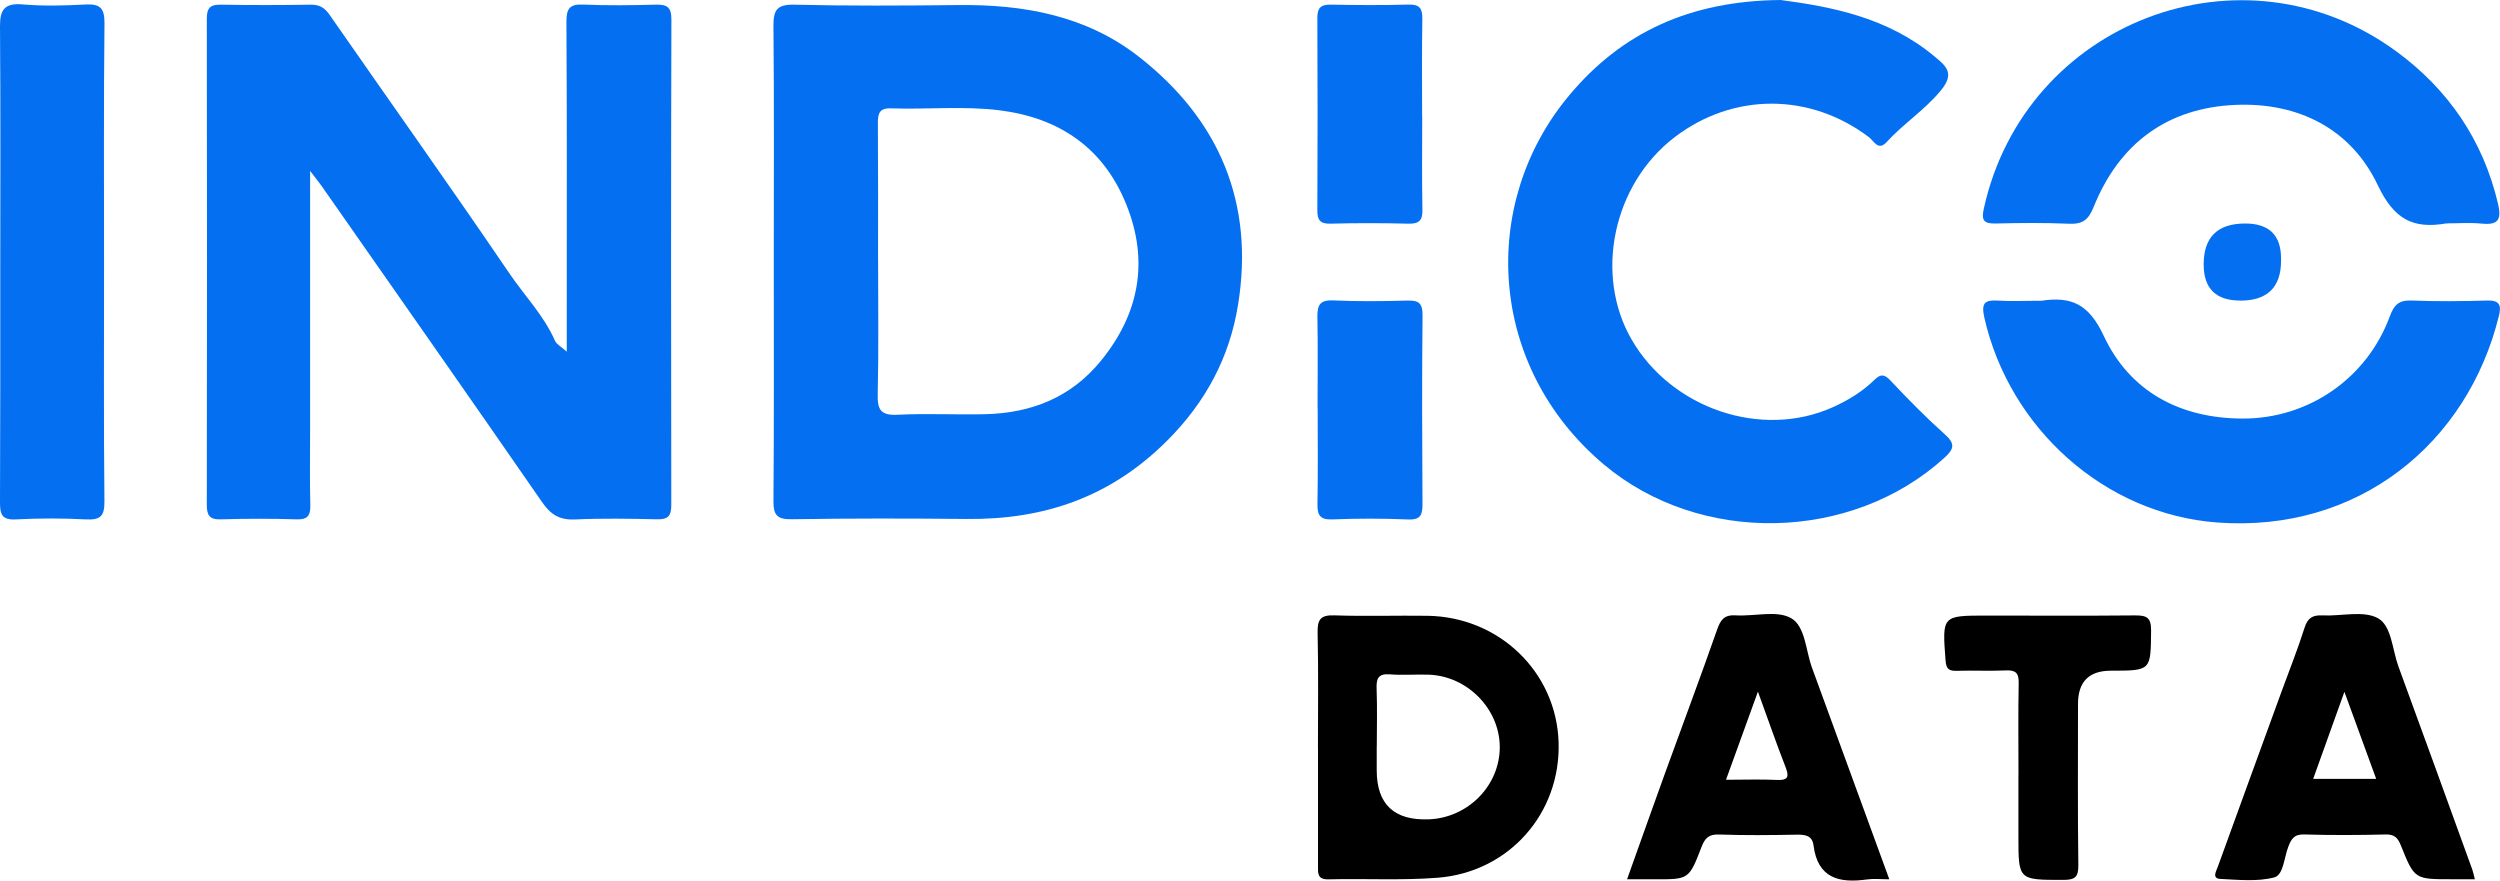
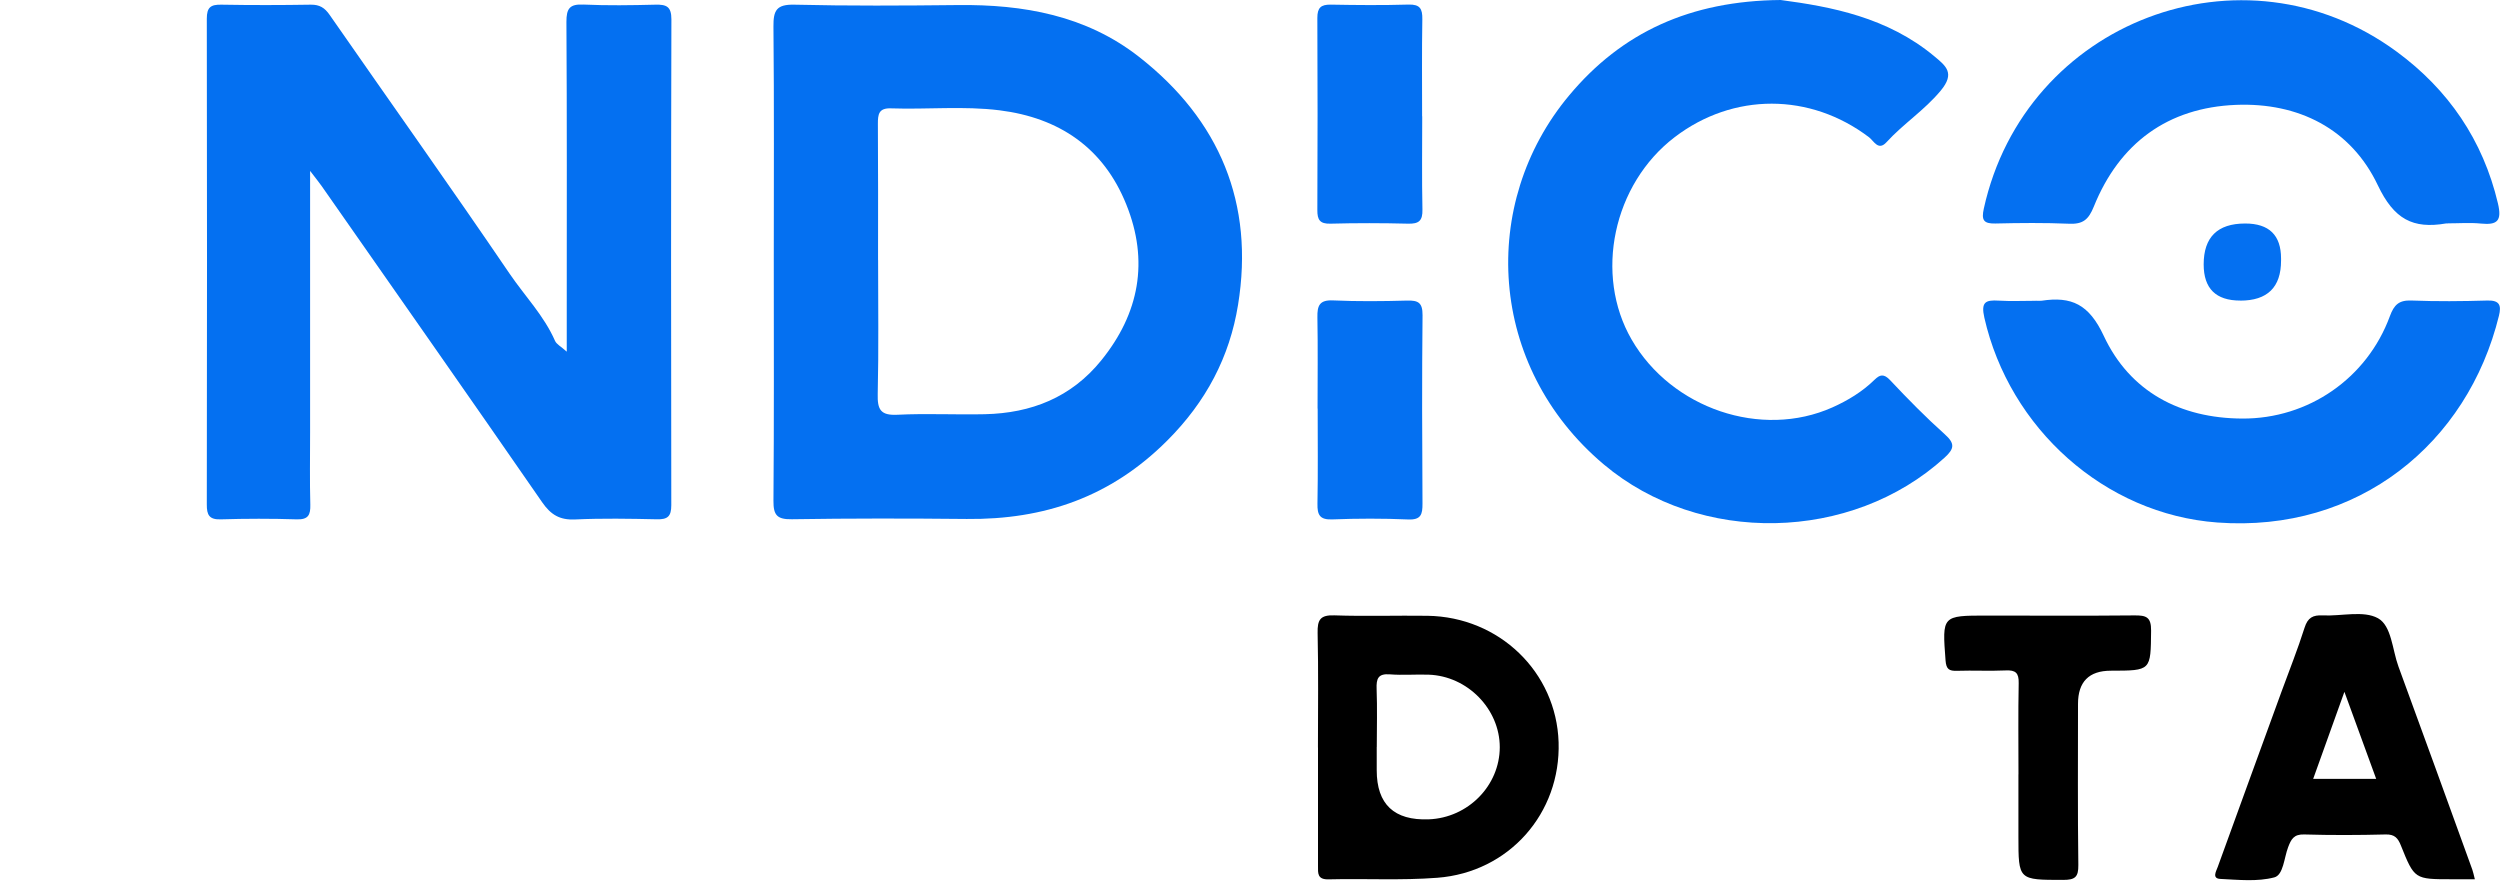
<svg xmlns="http://www.w3.org/2000/svg" id="a" viewBox="0 0 459.37 161.8">
  <defs>
    <style>.c{fill:#0470f1;}</style>
  </defs>
  <g id="b">
    <g>
      <path class="c" d="M56.98,31.38c0,16.76,0,32.45,0,48.13,0,4.4-.08,8.81,.04,13.21,.05,1.92-.38,2.78-2.52,2.71-4.64-.15-9.29-.14-13.93,0-2.13,.07-2.58-.81-2.57-2.72,.04-29.76,.06-59.52,0-89.28,0-2.1,.73-2.61,2.68-2.57,5.48,.1,10.95,.09,16.43,0,1.62-.02,2.56,.57,3.47,1.89,11.02,15.86,22.22,31.6,33.08,47.57,2.78,4.08,6.3,7.69,8.32,12.3,.28,.65,1.11,1.05,2.16,2,0-3.02,0-5.37,0-7.72,0-17.62,.05-35.24-.06-52.86-.01-2.47,.59-3.32,3.14-3.2,4.4,.2,8.81,.13,13.21,.02,2.03-.05,2.94,.34,2.94,2.69-.08,29.76-.07,59.52-.02,89.28,0,2.07-.68,2.64-2.66,2.59-5-.11-10.01-.2-15,.03-2.81,.13-4.46-.84-6.06-3.15-13.43-19.42-26.99-38.74-40.51-58.09-.47-.67-.99-1.31-2.15-2.82Z" />
      <path class="c" d="M142.18,48.1c0-14.4,.08-28.8-.06-43.2-.03-2.99,.55-4.12,3.86-4.04,9.99,.24,20,.18,30,.07,12.08-.14,23.58,1.9,33.32,9.52,14.83,11.6,21.21,26.95,18.19,45.56-1.54,9.54-5.85,17.8-13.04,24.97-10.39,10.38-22.58,14.52-36.81,14.38-10.71-.11-21.43-.12-32.14,.05-2.71,.04-3.4-.74-3.38-3.38,.12-14.64,.06-29.28,.06-43.92Zm19.17-.34c0,8.21,.12,16.42-.07,24.63-.07,2.85,.5,3.98,3.63,3.82,5.34-.27,10.71,.02,16.06-.1,8.52-.19,15.86-3.08,21.36-9.86,7.04-8.68,8.81-18.3,4.62-28.69-4.19-10.41-12.31-15.91-23.27-17.29-6.63-.83-13.31-.13-19.97-.36-2.26-.08-2.41,1.11-2.4,2.88,.06,8.33,.03,16.66,.03,24.98Z" />
      <path class="c" d="M327.19,0c9.22,1.22,19.61,3.16,28.21,10.32,2.16,1.8,3.89,3.1,1.2,6.34-2.99,3.6-6.88,6.09-9.97,9.48-1.5,1.64-2.32-.25-3.19-.91-10.82-8.22-24.97-8.25-35.73-.02-11.31,8.64-14.83,25.24-7.89,37.21,7.32,12.64,23.82,18.28,36.9,12.43,2.79-1.25,5.48-2.87,7.72-5.07,.98-.96,1.71-1.15,2.86,.07,3.23,3.44,6.54,6.81,10.05,9.95,1.92,1.72,1.76,2.66-.07,4.32-17.08,15.51-44.92,16.11-62.61,1.2-21.36-18.01-22.9-47.99-6.35-67.78C298,5.94,310.57,.15,327.19,0Z" />
      <path class="c" d="M449.81,41.06c-.12,0-.24-.02-.36,0-6.09,1.04-9.56-.77-12.53-7.02-4.93-10.38-14.58-15.22-26.05-14.77-12.52,.5-21.42,7.01-26.13,18.68-.98,2.44-2.03,3.27-4.55,3.16-4.51-.19-9.04-.15-13.56-.04-2.19,.05-2.56-.67-2.11-2.73,7.57-34.41,47.6-49.64,75.88-28.84,9.45,6.95,15.84,16.22,18.59,27.87,.76,3.21-.1,4.01-3.12,3.71-2-.2-4.04-.04-6.06-.04Z" />
      <path class="c" d="M374.05,55.26c.36,0,.72,.04,1.07,0,5.52-.84,8.73,.64,11.44,6.45,4.79,10.25,14.01,15.15,25.46,15.2,12.13,.06,22.92-7.39,27.11-18.8,.78-2.13,1.69-2.98,3.99-2.89,4.63,.18,9.28,.14,13.92,0,2.28-.07,2.6,.91,2.14,2.78-5.75,23.49-25.87,39.92-51.74,38.01-20.75-1.53-38.22-17.34-42.82-37.64-.65-2.87,.21-3.28,2.64-3.13,2.25,.14,4.52,.03,6.78,.03Z" />
-       <path class="c" d="M19.12,48.58c0,14.52-.08,29.04,.07,43.56,.03,2.75-.8,3.43-3.41,3.3-4.27-.22-8.58-.23-12.85,0C.4,95.58,0,94.56,0,92.39c.07-14.28,.05-28.56,.05-42.85C.06,34.66,.12,19.79,0,4.91-.03,1.76,.84,.53,4.17,.81c3.78,.32,7.62,.23,11.42,.02,2.71-.15,3.64,.54,3.61,3.47-.16,14.76-.08,29.52-.08,44.27Z" />
      <path d="M242.17,137.36c0-7.02,.1-14.04-.06-21.05-.05-2.4,.46-3.33,3.07-3.24,5.7,.2,11.42,0,17.13,.08,13.18,.2,23.67,10.35,24.08,23.23,.41,13.04-9.09,23.9-22.29,24.91-6.62,.51-13.31,.12-19.97,.29-2.07,.05-1.96-1.1-1.95-2.46,.01-7.26,0-14.51,0-21.77Zm10.8-.1c0,1.42,0,2.85,0,4.27q0,9.38,9.57,9.02c7.21-.28,13.03-6.19,13.04-13.25,0-7.01-5.93-13.09-13.08-13.33-2.37-.08-4.76,.13-7.11-.06-2.18-.17-2.51,.8-2.44,2.67,.13,3.55,.04,7.12,.03,10.67Z" />
-       <path d="M347.15,161.57c-1.59,0-2.88-.15-4.12,.03-5.09,.71-9.03-.22-9.8-6.25-.23-1.83-1.52-2.01-3.11-1.98-4.76,.09-9.52,.14-14.28-.03-1.95-.07-2.61,.76-3.23,2.39-2.26,5.88-2.32,5.85-8.56,5.84-1.53,0-3.07,0-5.08,0,2.4-6.71,4.67-13.13,6.99-19.54,3.18-8.78,6.47-17.51,9.55-26.33,.65-1.85,1.34-2.76,3.43-2.63,3.44,.21,7.52-.98,10.16,.51,2.63,1.48,2.69,5.96,3.86,9.14,4.71,12.86,9.41,25.73,14.2,38.86Zm-24.14-34.47c-2.09,5.77-3.92,10.82-5.86,16.18,3.43,0,6.39-.11,9.34,.03,2.25,.11,2.24-.72,1.56-2.47-1.67-4.28-3.17-8.63-5.03-13.74Z" />
      <path d="M454.74,161.56c-1.64,0-2.95,0-4.25,0-6.81,0-6.84,.01-9.33-6.2-.54-1.35-1.13-2.07-2.79-2.03-4.99,.13-10,.15-14.99,0-1.9-.06-2.39,.89-2.94,2.34-.75,1.95-.86,5.11-2.55,5.55-3.12,.82-6.6,.44-9.92,.28-1.56-.08-.75-1.42-.48-2.16,3.9-10.78,7.84-21.55,11.76-32.32,1.42-3.89,2.96-7.73,4.21-11.68,.59-1.86,1.54-2.35,3.34-2.26,3.44,.17,7.49-.95,10.15,.52,2.51,1.39,2.63,5.79,3.76,8.87,4.57,12.43,9.06,24.89,13.58,37.34,.16,.43,.23,.88,.46,1.75Zm-29.7-18.44h11.58c-1.9-5.21-3.71-10.17-5.84-16-2.12,5.91-3.9,10.87-5.74,16Z" />
      <path d="M370.89,142.29c0-5.59-.07-11.18,.04-16.76,.04-1.88-.56-2.43-2.4-2.34-2.97,.14-5.95-.03-8.92,.07-1.46,.05-2-.28-2.12-1.91-.62-8.24-.68-8.24,7.59-8.24,9.04,0,18.07,.06,27.11-.03,2.13-.02,3.1,.26,3.07,2.81-.08,7.34,.05,7.34-7.39,7.35q-6.04,0-6.04,6.1c0,9.87-.07,19.74,.06,29.6,.03,2.23-.61,2.74-2.78,2.74-8.23-.01-8.23,.08-8.23-7.97,0-3.8,0-7.61,0-11.41Z" />
      <path class="c" d="M261.33,21.38c0,5.71-.08,11.41,.04,17.12,.05,2.06-.65,2.65-2.64,2.6-4.75-.12-9.51-.13-14.27,0-1.95,.05-2.41-.72-2.4-2.5,.05-11.77,.06-23.54,0-35.31,0-1.87,.65-2.47,2.48-2.44,4.75,.09,9.51,.13,14.27-.01,2.12-.06,2.57,.77,2.54,2.7-.1,5.94-.04,11.89-.04,17.83h.01Z" />
      <path class="c" d="M242.1,75.07c0-5.59,.07-11.17-.03-16.76-.04-2.16,.38-3.23,2.9-3.11,4.51,.2,9.04,.16,13.55,.03,2.07-.06,2.89,.37,2.87,2.7-.12,11.53-.08,23.06-.01,34.59,.01,1.98-.25,3.04-2.66,2.93-4.63-.2-9.28-.19-13.9-.01-2.32,.09-2.78-.82-2.74-2.89,.11-5.82,.04-11.65,.04-17.47Z" />
      <path class="c" d="M411.64,55.23q-6.72,0-6.72-6.64,0-7.51,7.61-7.52,6.62-.01,6.61,6.45v.36q0,7.36-7.5,7.36Z" />
    </g>
  </g>
</svg>